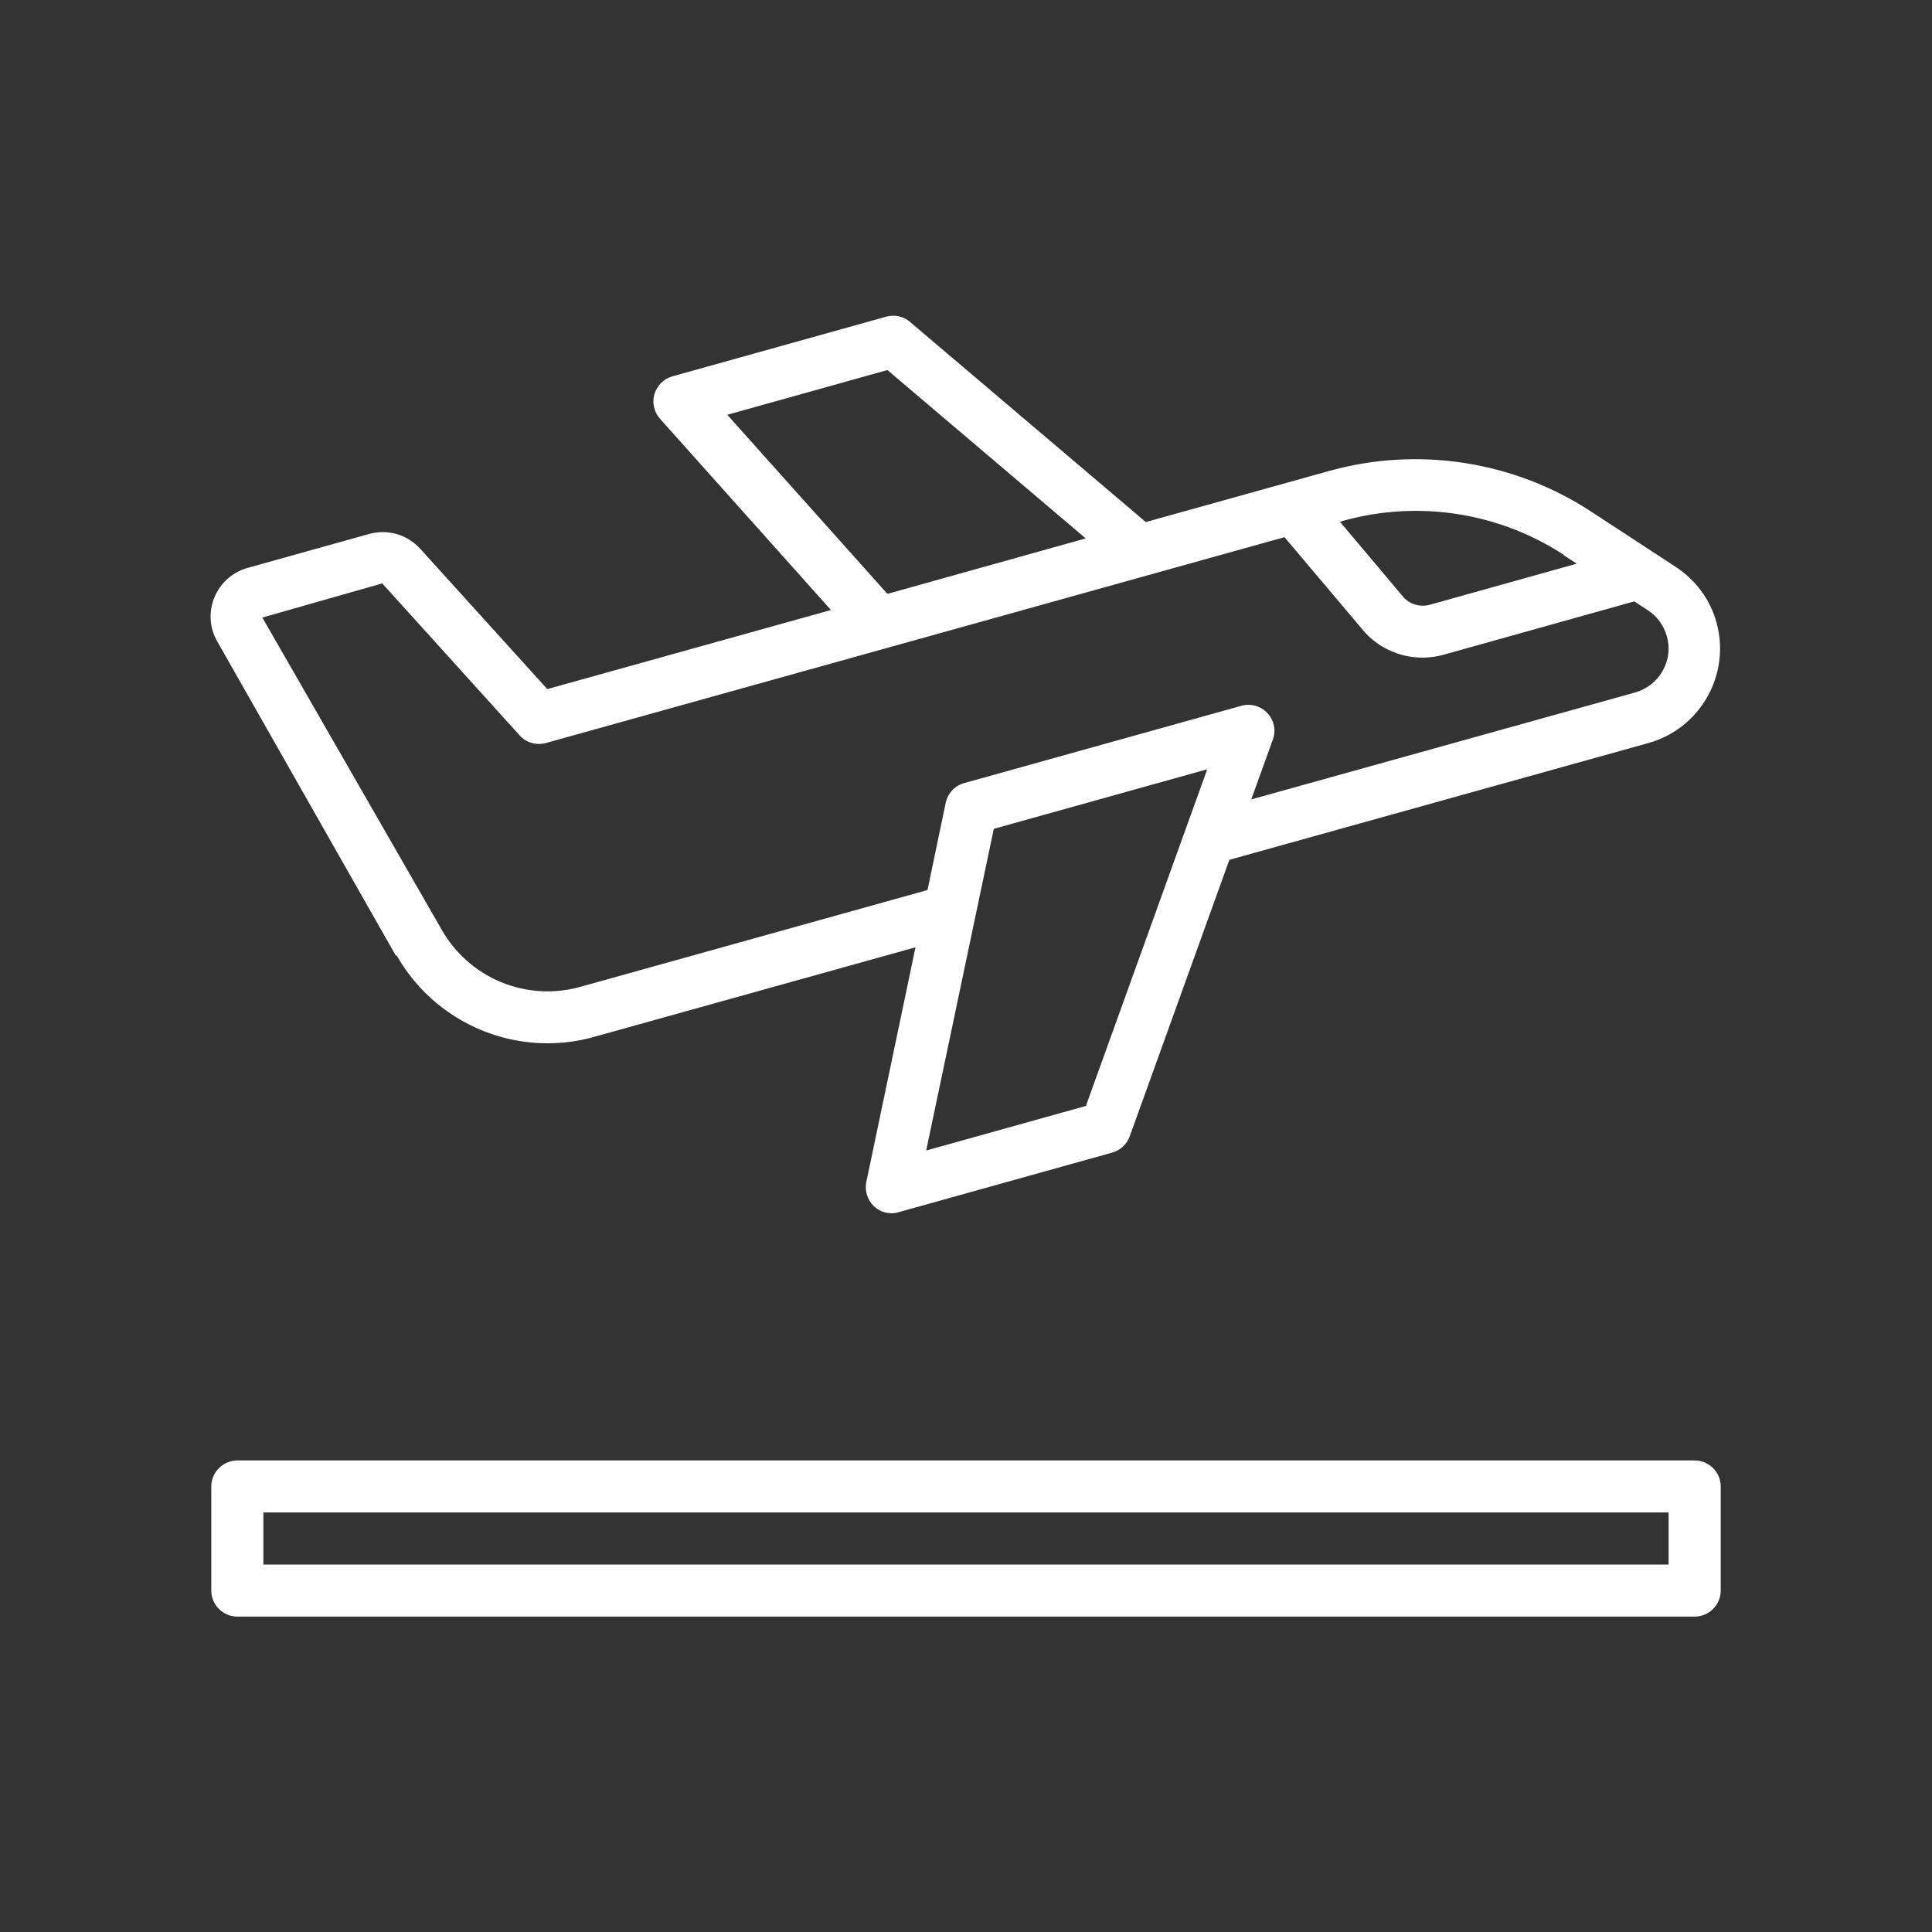
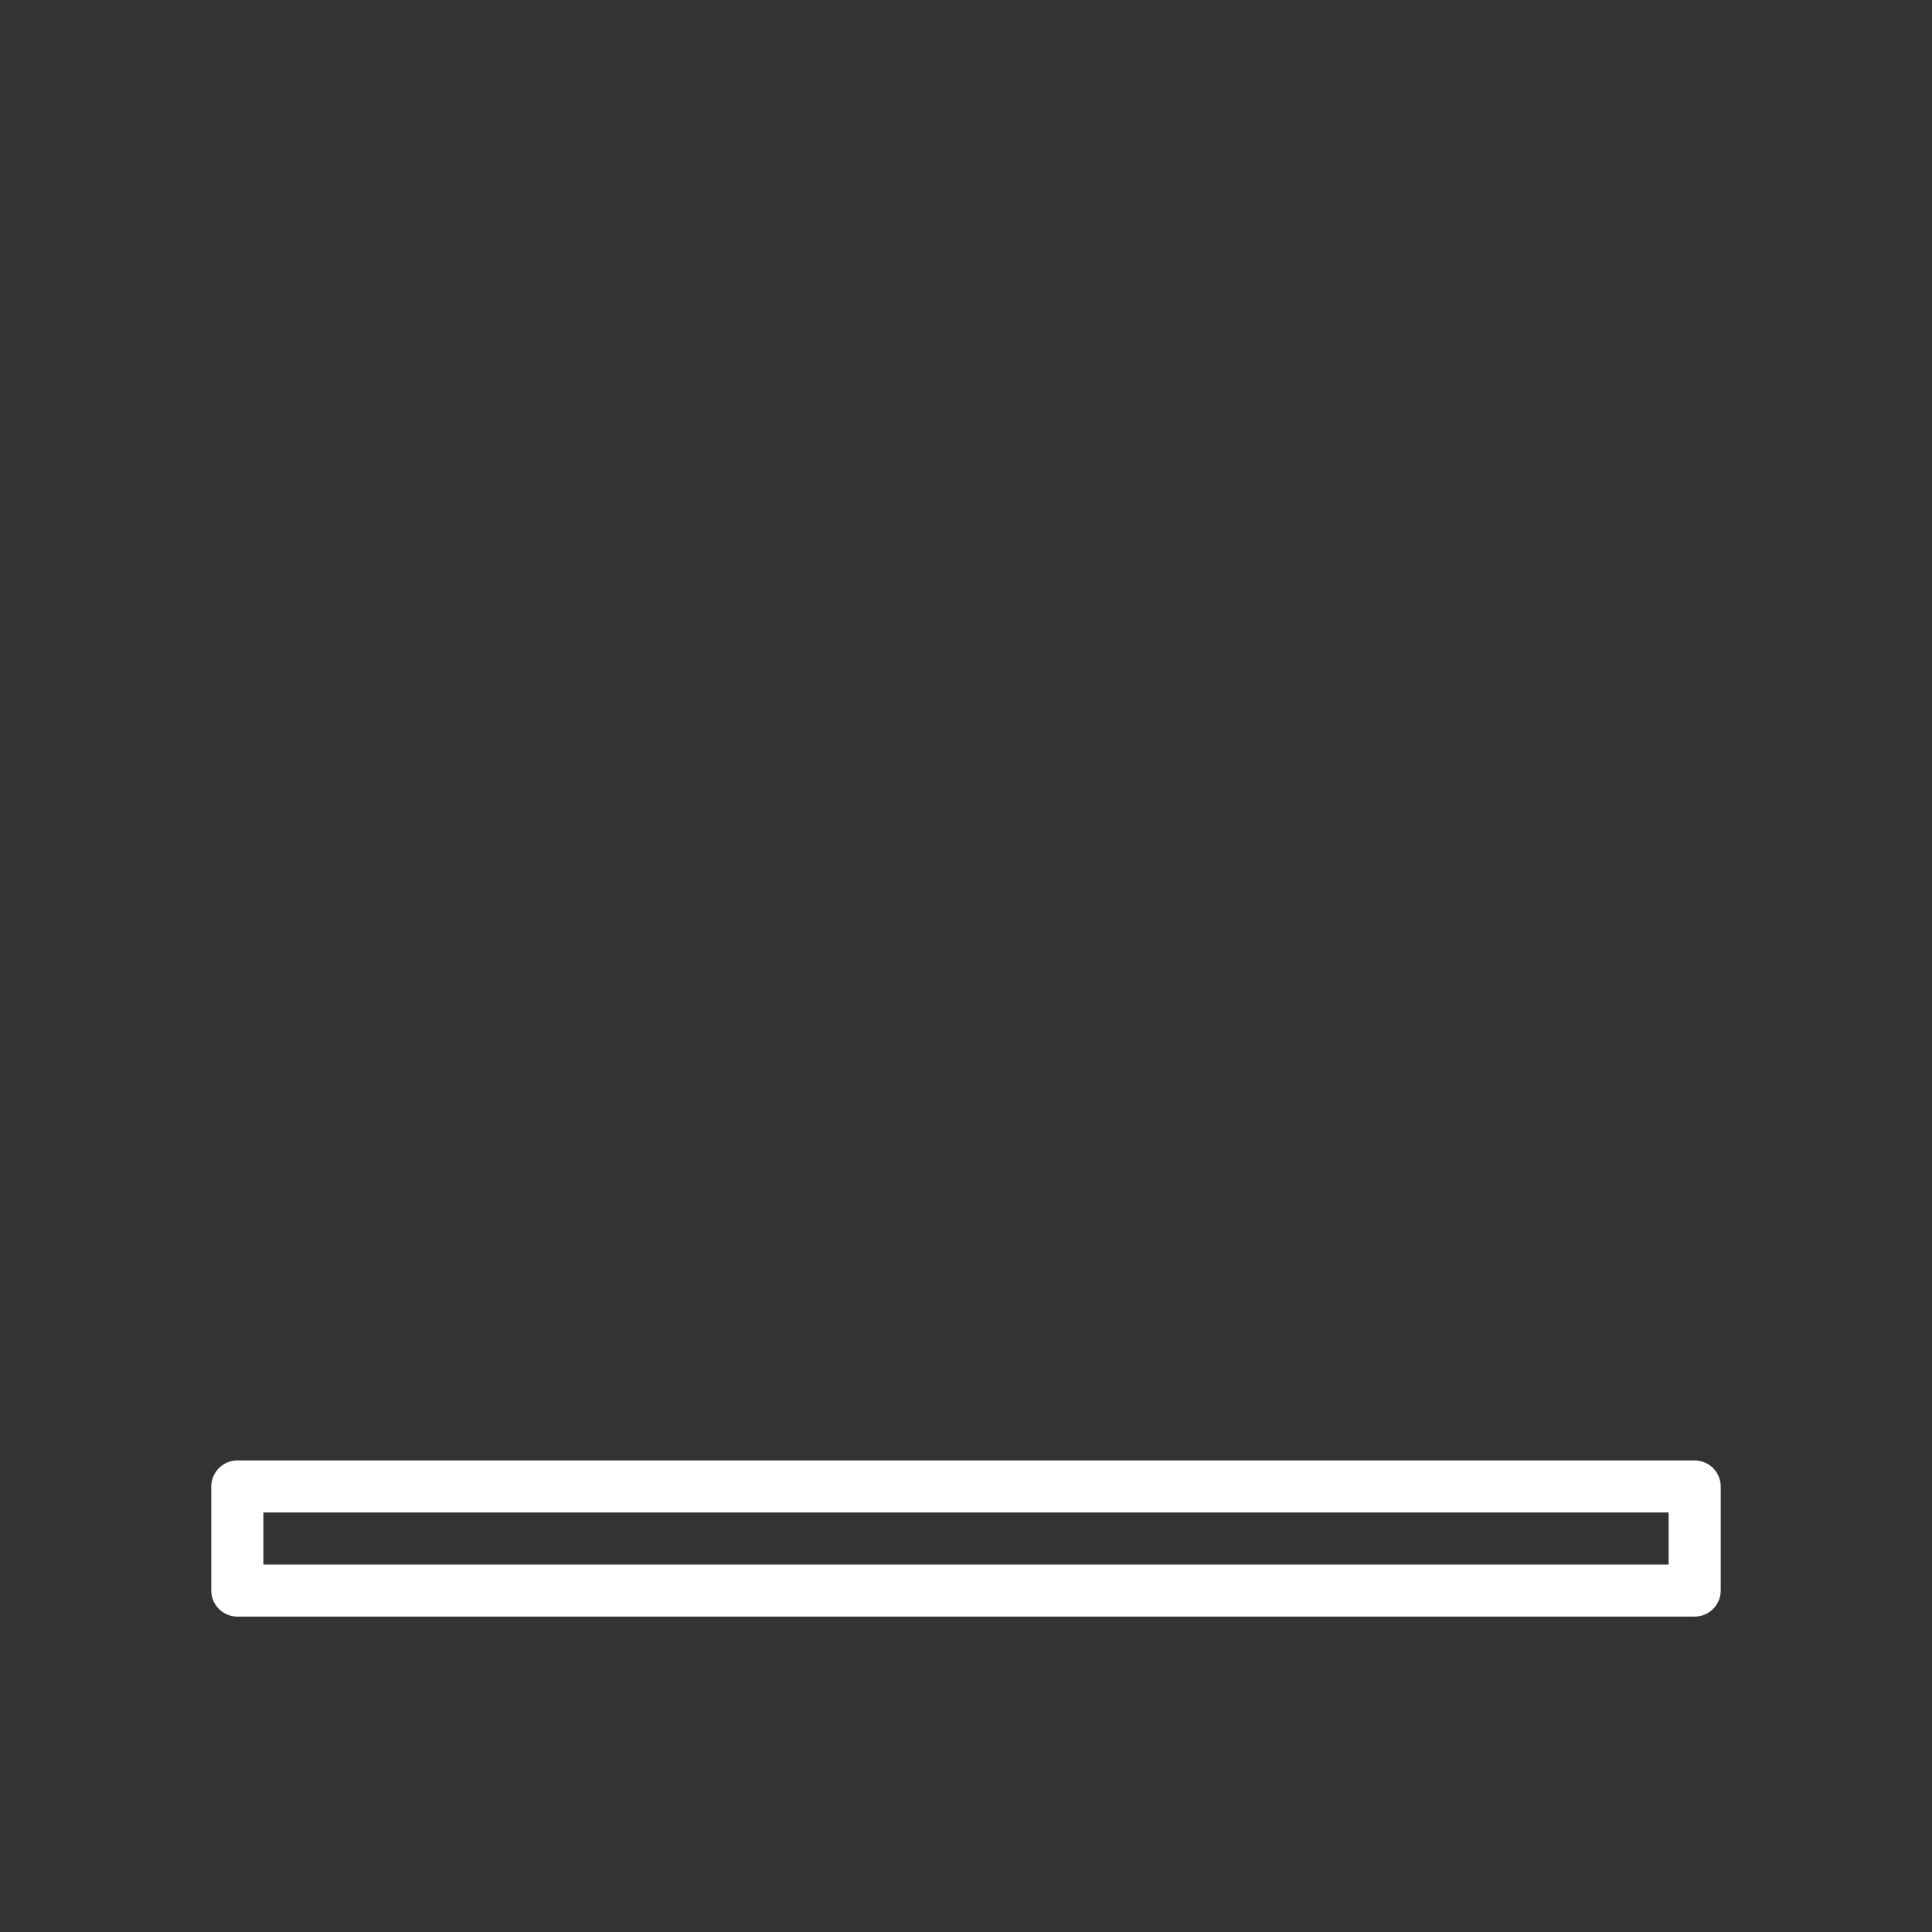
<svg xmlns="http://www.w3.org/2000/svg" width="28" height="28" viewBox="0 0 28 28" fill="none">
  <rect x="0" y="0" width="28" height="28" fill="#333333" stroke="none" />
  <path d="M24.56 21.166H3.44C3.232 21.166 3.062 21.336 3.062 21.543V23.052C3.062 23.259 3.232 23.429 3.44 23.429H24.56C24.768 23.429 24.938 23.259 24.938 23.052V21.543C24.938 21.336 24.768 21.166 24.56 21.166ZM24.183 22.675H3.817V21.92H24.183V22.675Z" fill="white" />
-   <path d="M5.748 13.845C6.204 14.649 7.049 15.12 7.935 15.12C8.162 15.12 8.388 15.09 8.614 15.026L13.268 13.729L12.556 17.127C12.529 17.255 12.57 17.391 12.665 17.481C12.736 17.549 12.827 17.583 12.921 17.583C12.955 17.583 12.989 17.579 13.023 17.568L16.12 16.704C16.236 16.67 16.331 16.584 16.372 16.471L17.817 12.461L23.893 10.768C24.643 10.557 25.085 9.776 24.877 9.022C24.787 8.69 24.575 8.407 24.289 8.218L23.067 7.419C21.943 6.68 20.551 6.465 19.258 6.827L16.606 7.566L13.189 4.666C13.095 4.583 12.963 4.556 12.842 4.59L9.746 5.454C9.621 5.488 9.523 5.586 9.485 5.71C9.448 5.835 9.478 5.97 9.565 6.069L12.043 8.841L7.932 9.987L6.091 7.954C5.902 7.747 5.62 7.664 5.348 7.739L3.59 8.23C3.372 8.29 3.194 8.448 3.108 8.656C3.021 8.867 3.036 9.101 3.149 9.297L5.736 13.849L5.748 13.845ZM15.735 16.029L13.423 16.674L14.403 12.012L17.496 11.149L15.739 16.025L15.735 16.029ZM22.659 8.045L22.852 8.169L20.721 8.765C20.578 8.803 20.427 8.758 20.332 8.645L19.42 7.562L19.469 7.547C20.555 7.245 21.72 7.426 22.663 8.041L22.659 8.045ZM10.538 6.012L12.861 5.363L15.735 7.803L12.861 8.607L10.541 6.012H10.538ZM5.537 8.452L7.532 10.659C7.626 10.764 7.773 10.806 7.913 10.768L18.616 7.785L19.752 9.131C19.97 9.391 20.291 9.531 20.619 9.531C20.721 9.531 20.823 9.516 20.921 9.489L23.685 8.716L23.881 8.844C24.017 8.931 24.115 9.067 24.157 9.222C24.206 9.391 24.183 9.572 24.096 9.723C24.01 9.878 23.866 9.987 23.697 10.036L18.134 11.586L18.447 10.719C18.496 10.587 18.465 10.436 18.367 10.334C18.273 10.232 18.126 10.191 17.99 10.229L13.974 11.349C13.838 11.386 13.736 11.496 13.706 11.635L13.442 12.899L8.411 14.302C7.626 14.521 6.8 14.177 6.4 13.472L3.802 8.95L5.537 8.456V8.452Z" fill="white" />
</svg>